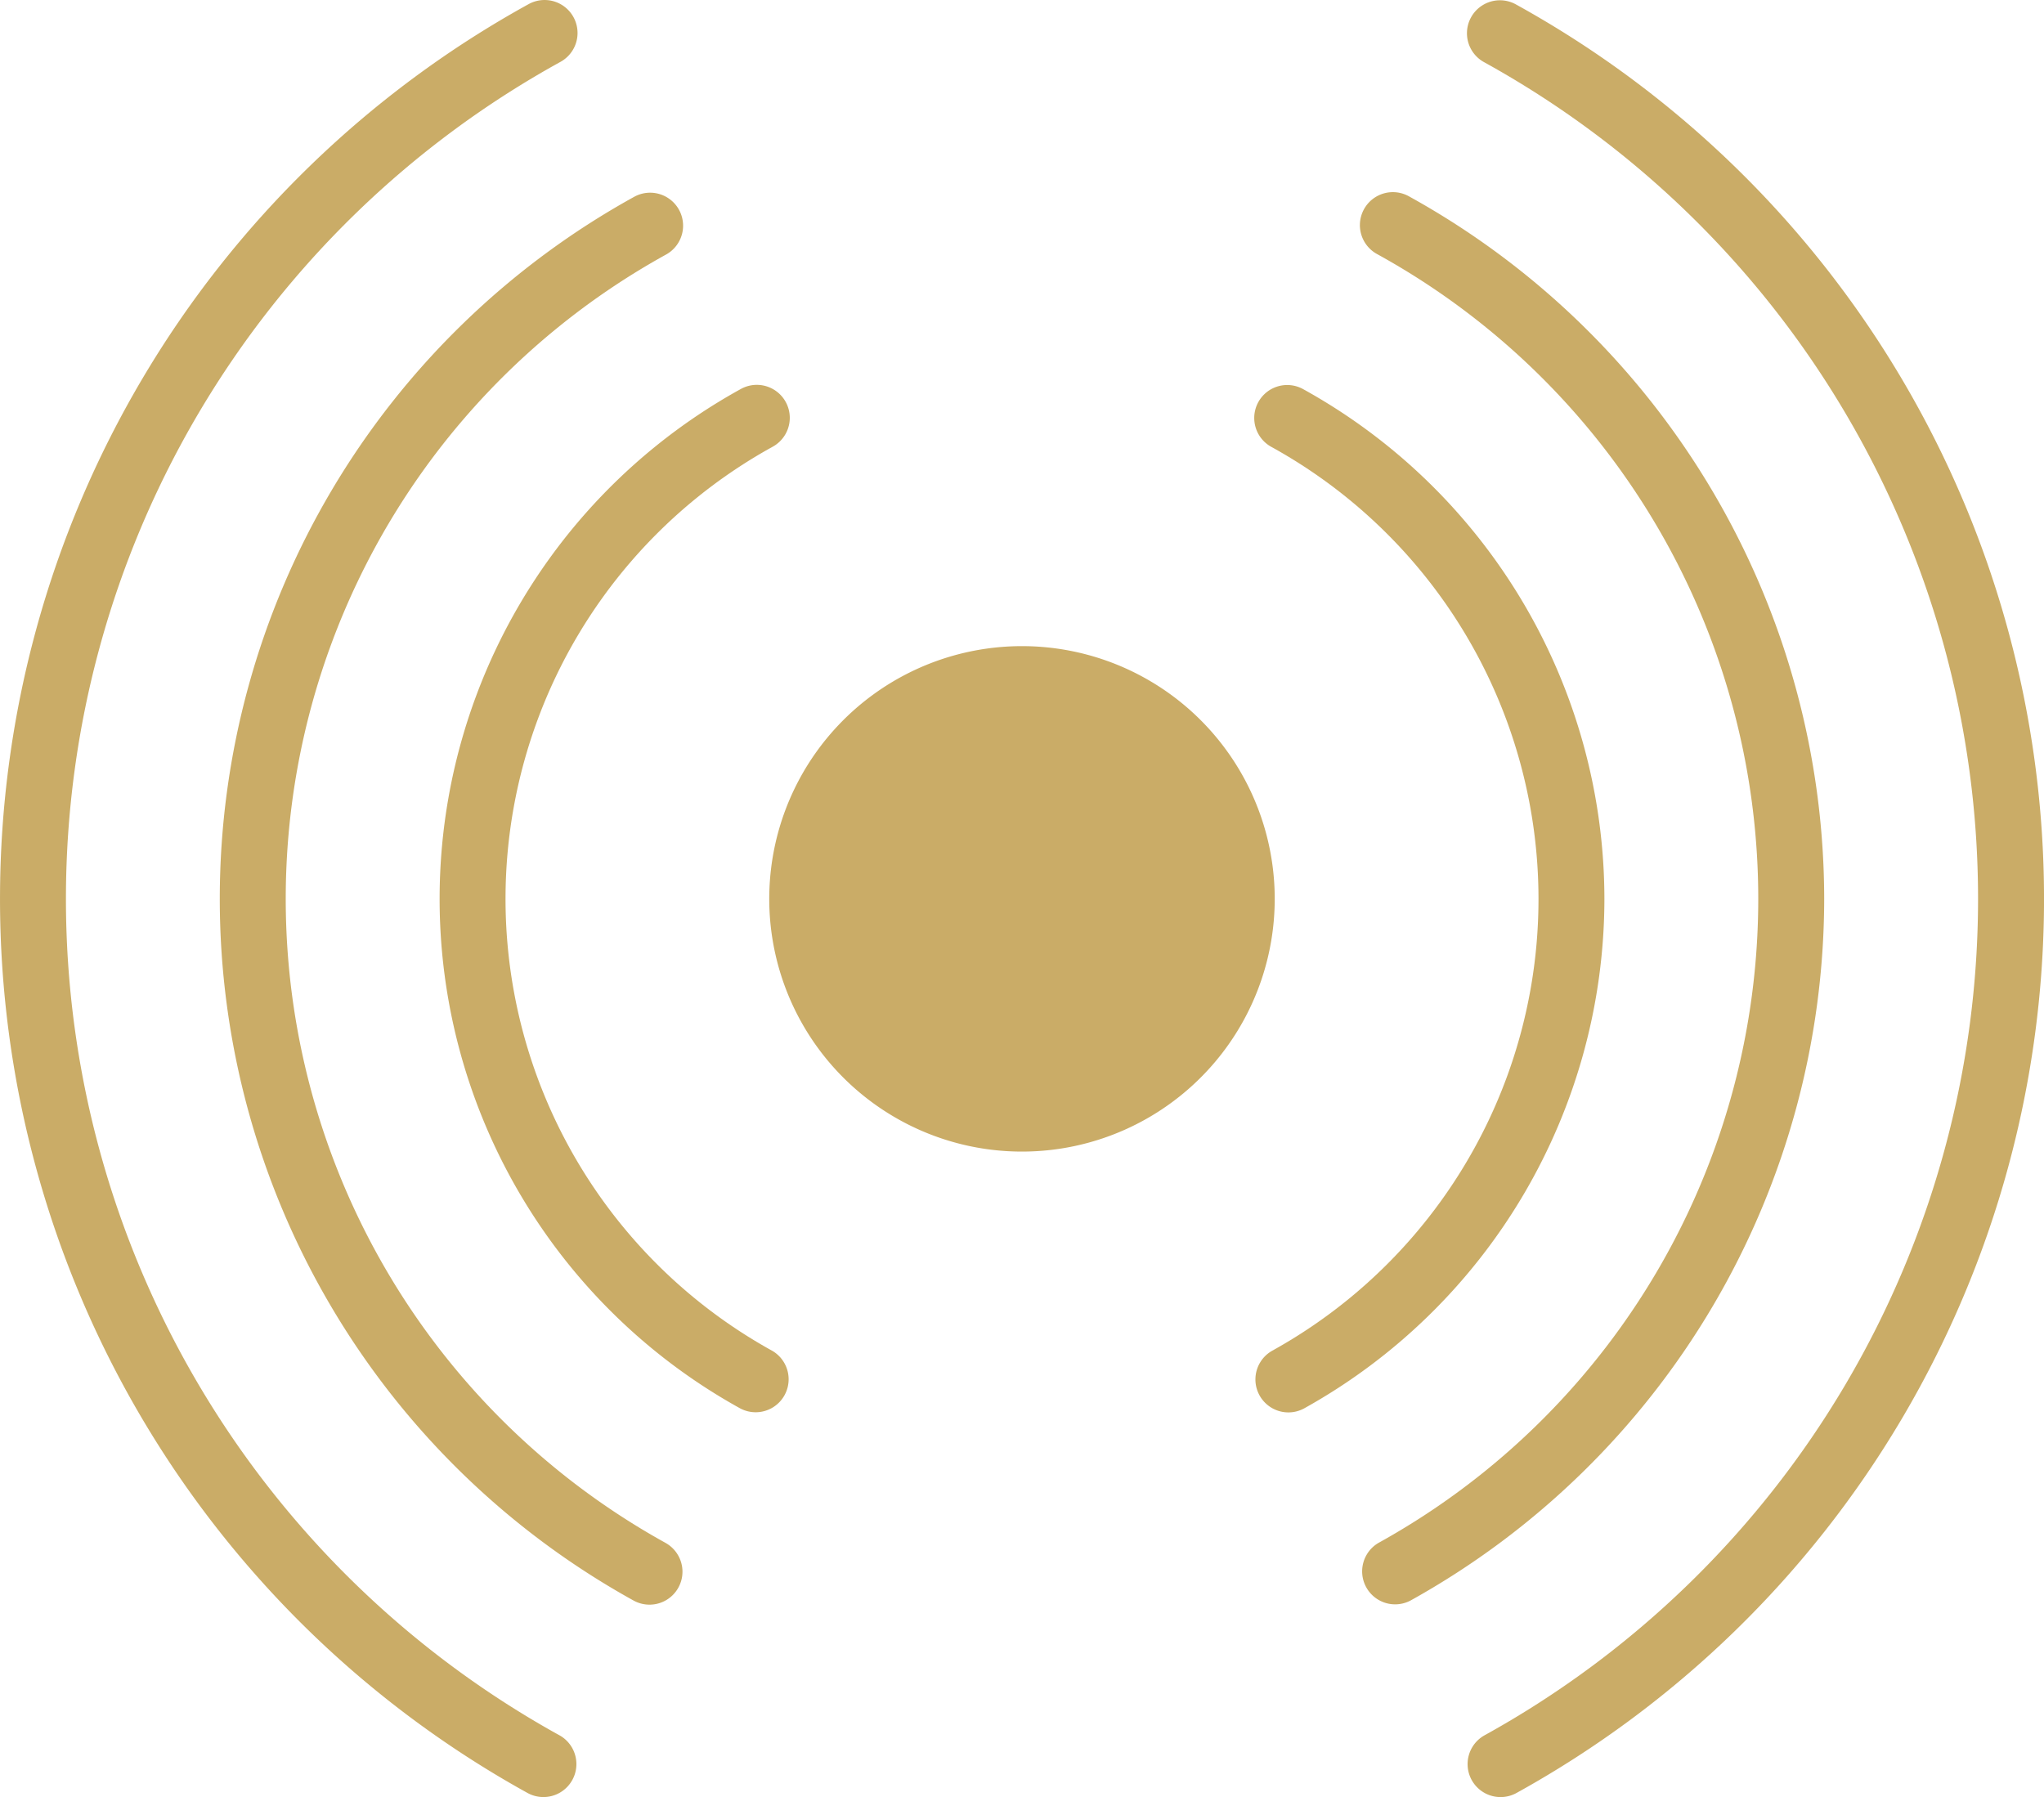
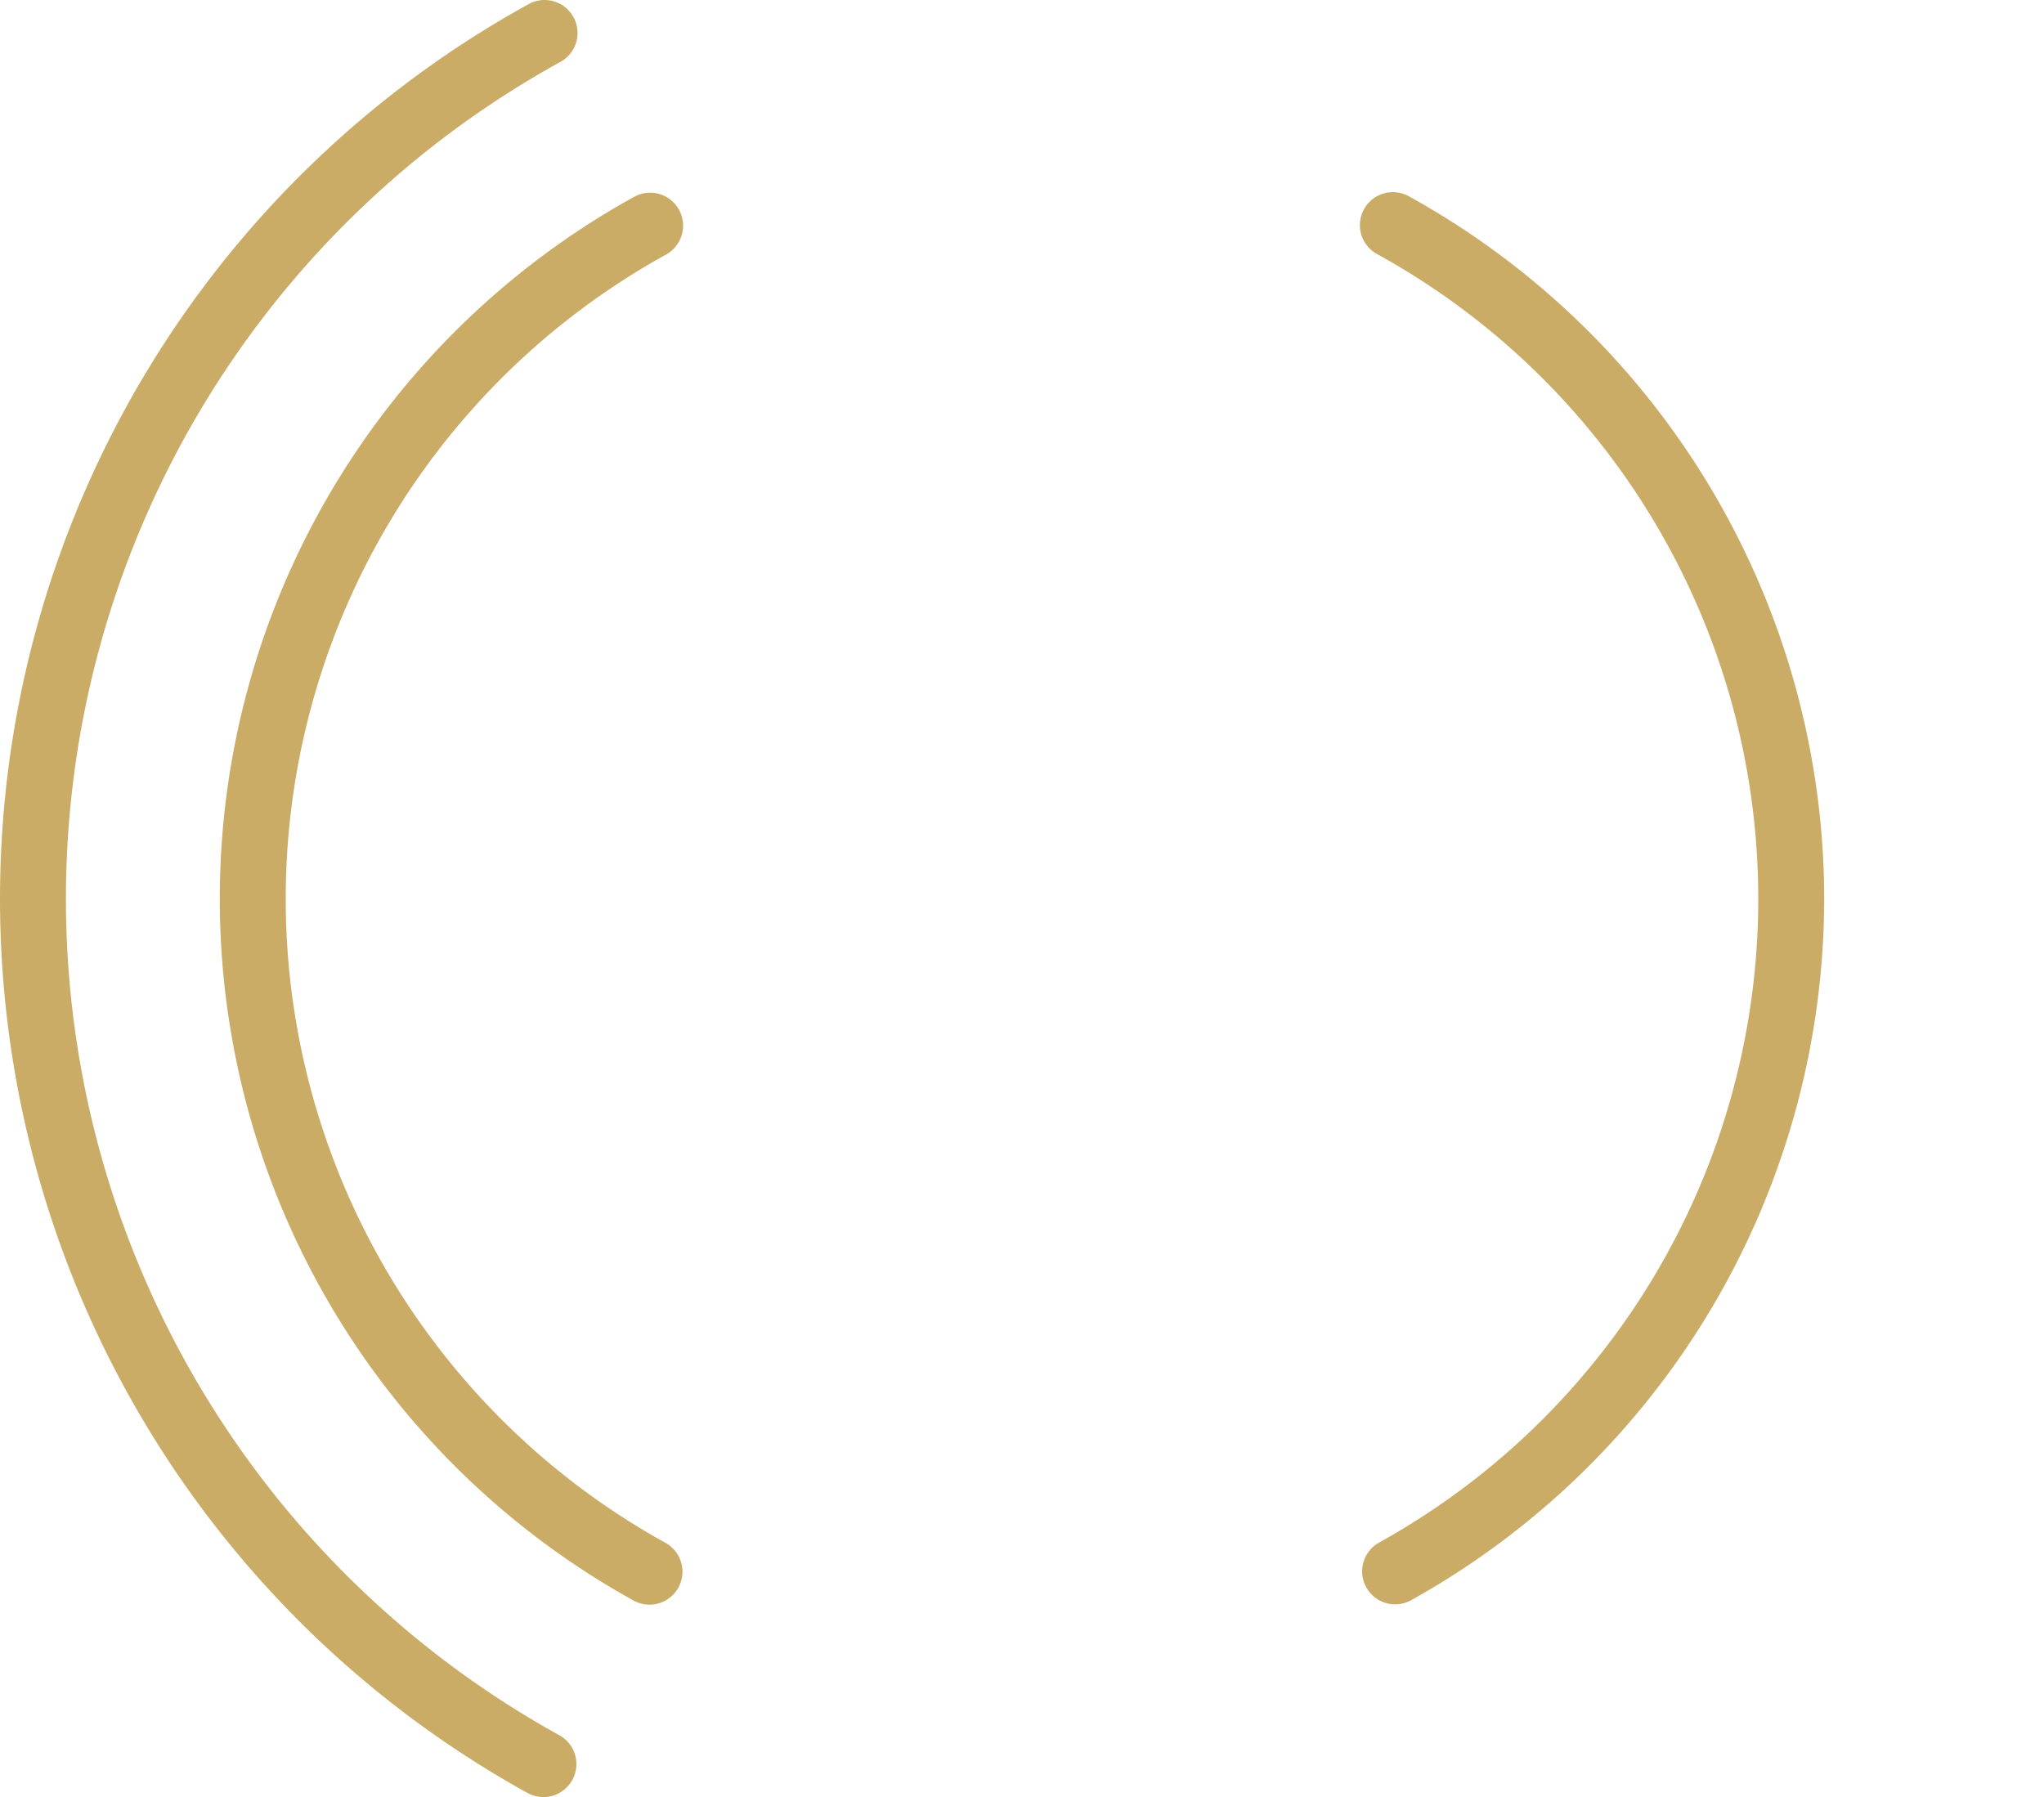
<svg xmlns="http://www.w3.org/2000/svg" width="80.195" height="70.51" viewBox="0 0 80.195 70.51">
  <g transform="translate(0 -0.002)">
    <path d="M21.949,68.088a37.494,37.494,0,0,1,.043-65.66A1.293,1.293,0,0,0,20.74.164a40.081,40.081,0,0,0-.047,70.185,1.293,1.293,0,0,0,1.256-2.262Zm0,0" transform="translate(0 0)" fill="#caac67" />
-     <path d="M268.817.164a1.294,1.294,0,0,0-1.253,2.264,37.494,37.494,0,0,1,.043,65.66,1.293,1.293,0,0,0,1.256,2.262A40.081,40.081,0,0,0,268.817.164Zm0,0" transform="translate(-209.361)" fill="#caac67" />
    <path d="M57.492,88.009a28.876,28.876,0,0,1,.041-50.561,1.294,1.294,0,0,0-1.253-2.264,31.463,31.463,0,0,0-.045,55.086,1.293,1.293,0,0,0,1.256-2.261Zm0,0" transform="translate(-31.38 -27.47)" fill="#caac67" />
    <path d="M265.792,62.741a31.526,31.526,0,0,0-16.276-27.557,1.294,1.294,0,1,0-1.253,2.264,28.877,28.877,0,0,1,.041,50.562,1.294,1.294,0,0,0,1.256,2.262A31.531,31.531,0,0,0,265.792,62.741Zm0,0" transform="translate(-194.221 -27.47)" fill="#caac67" />
-     <path d="M93.036,107.913a20.255,20.255,0,0,1,.043-35.462,1.293,1.293,0,1,0-1.252-2.264,22.842,22.842,0,0,0-.048,39.986,1.293,1.293,0,1,0,1.258-2.26Zm0,0" transform="translate(-62.76 -54.923)" fill="#caac67" />
-     <path d="M241.968,90.2a22.879,22.879,0,0,0-11.82-20.005,1.293,1.293,0,1,0-1.251,2.264,20.255,20.255,0,0,1,.043,35.462,1.293,1.293,0,1,0,1.258,2.26A22.9,22.9,0,0,0,241.968,90.2Zm0,0" transform="translate(-179.02 -54.925)" fill="#caac67" />
-     <path d="M154.708,118.836a9.916,9.916,0,1,0,5.127,8.684A9.917,9.917,0,0,0,154.708,118.836Zm0,0" transform="translate(-109.822 -92.249)" fill="#caac67" />
  </g>
</svg>